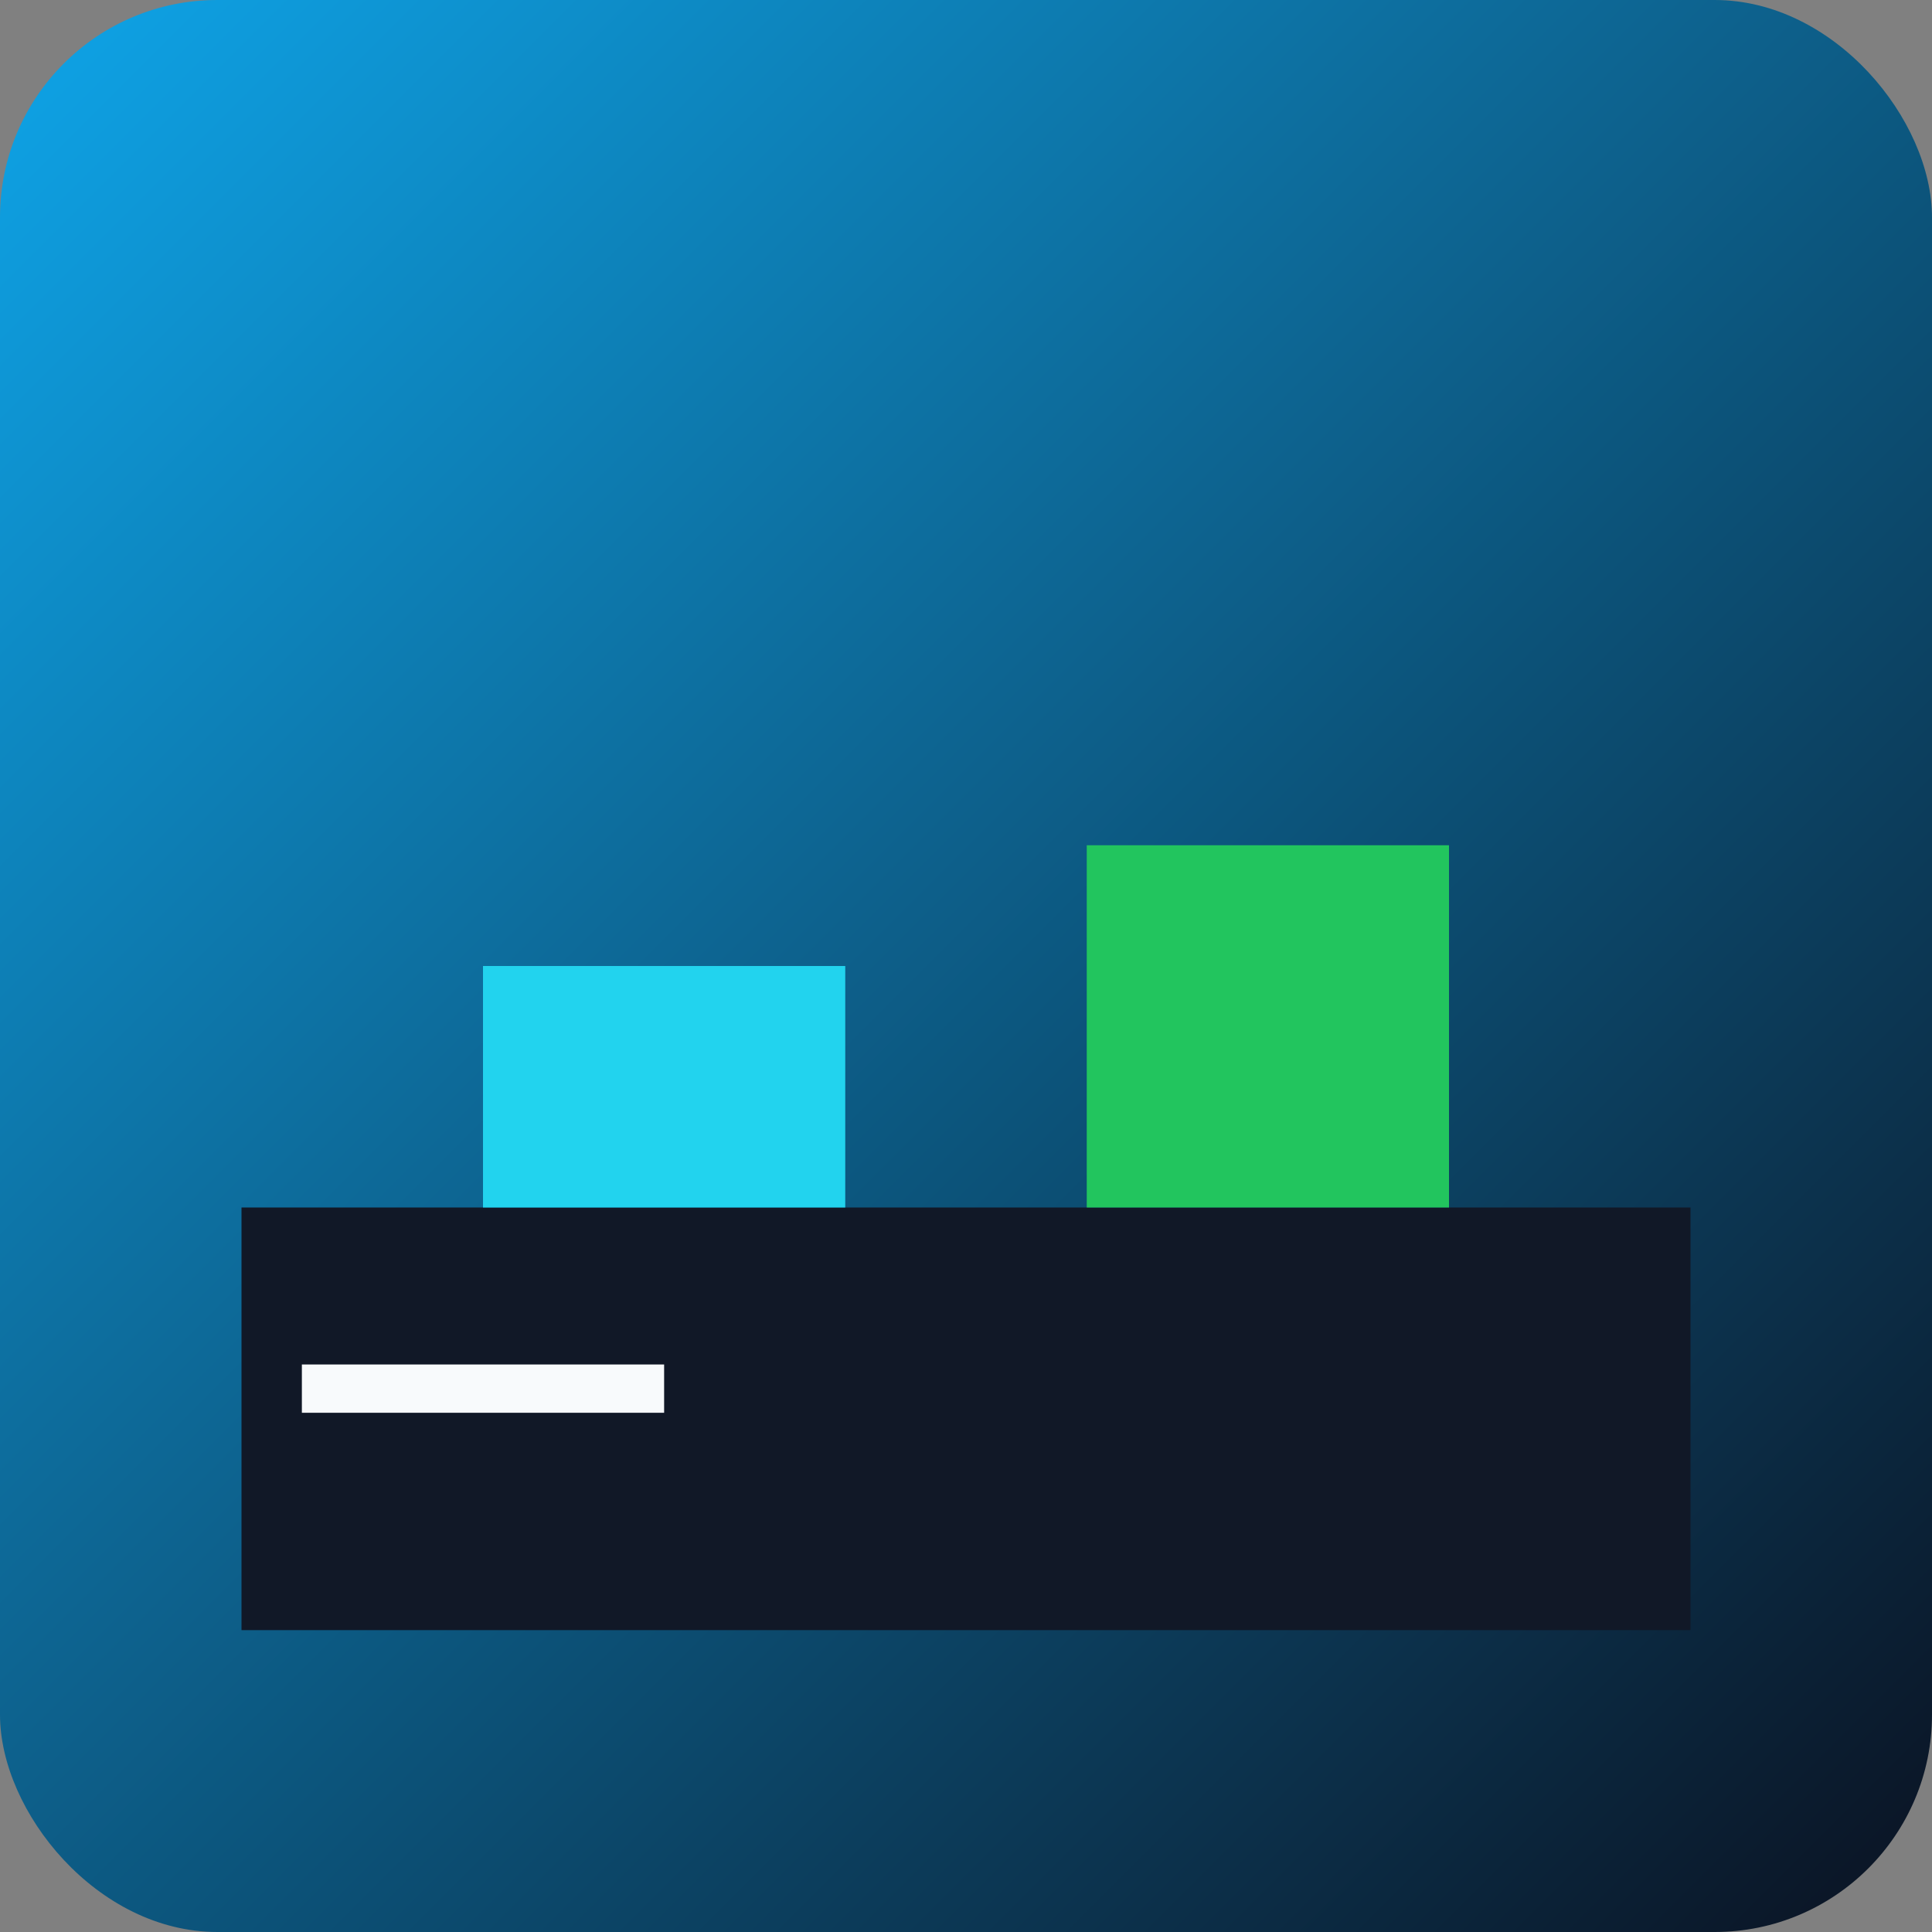
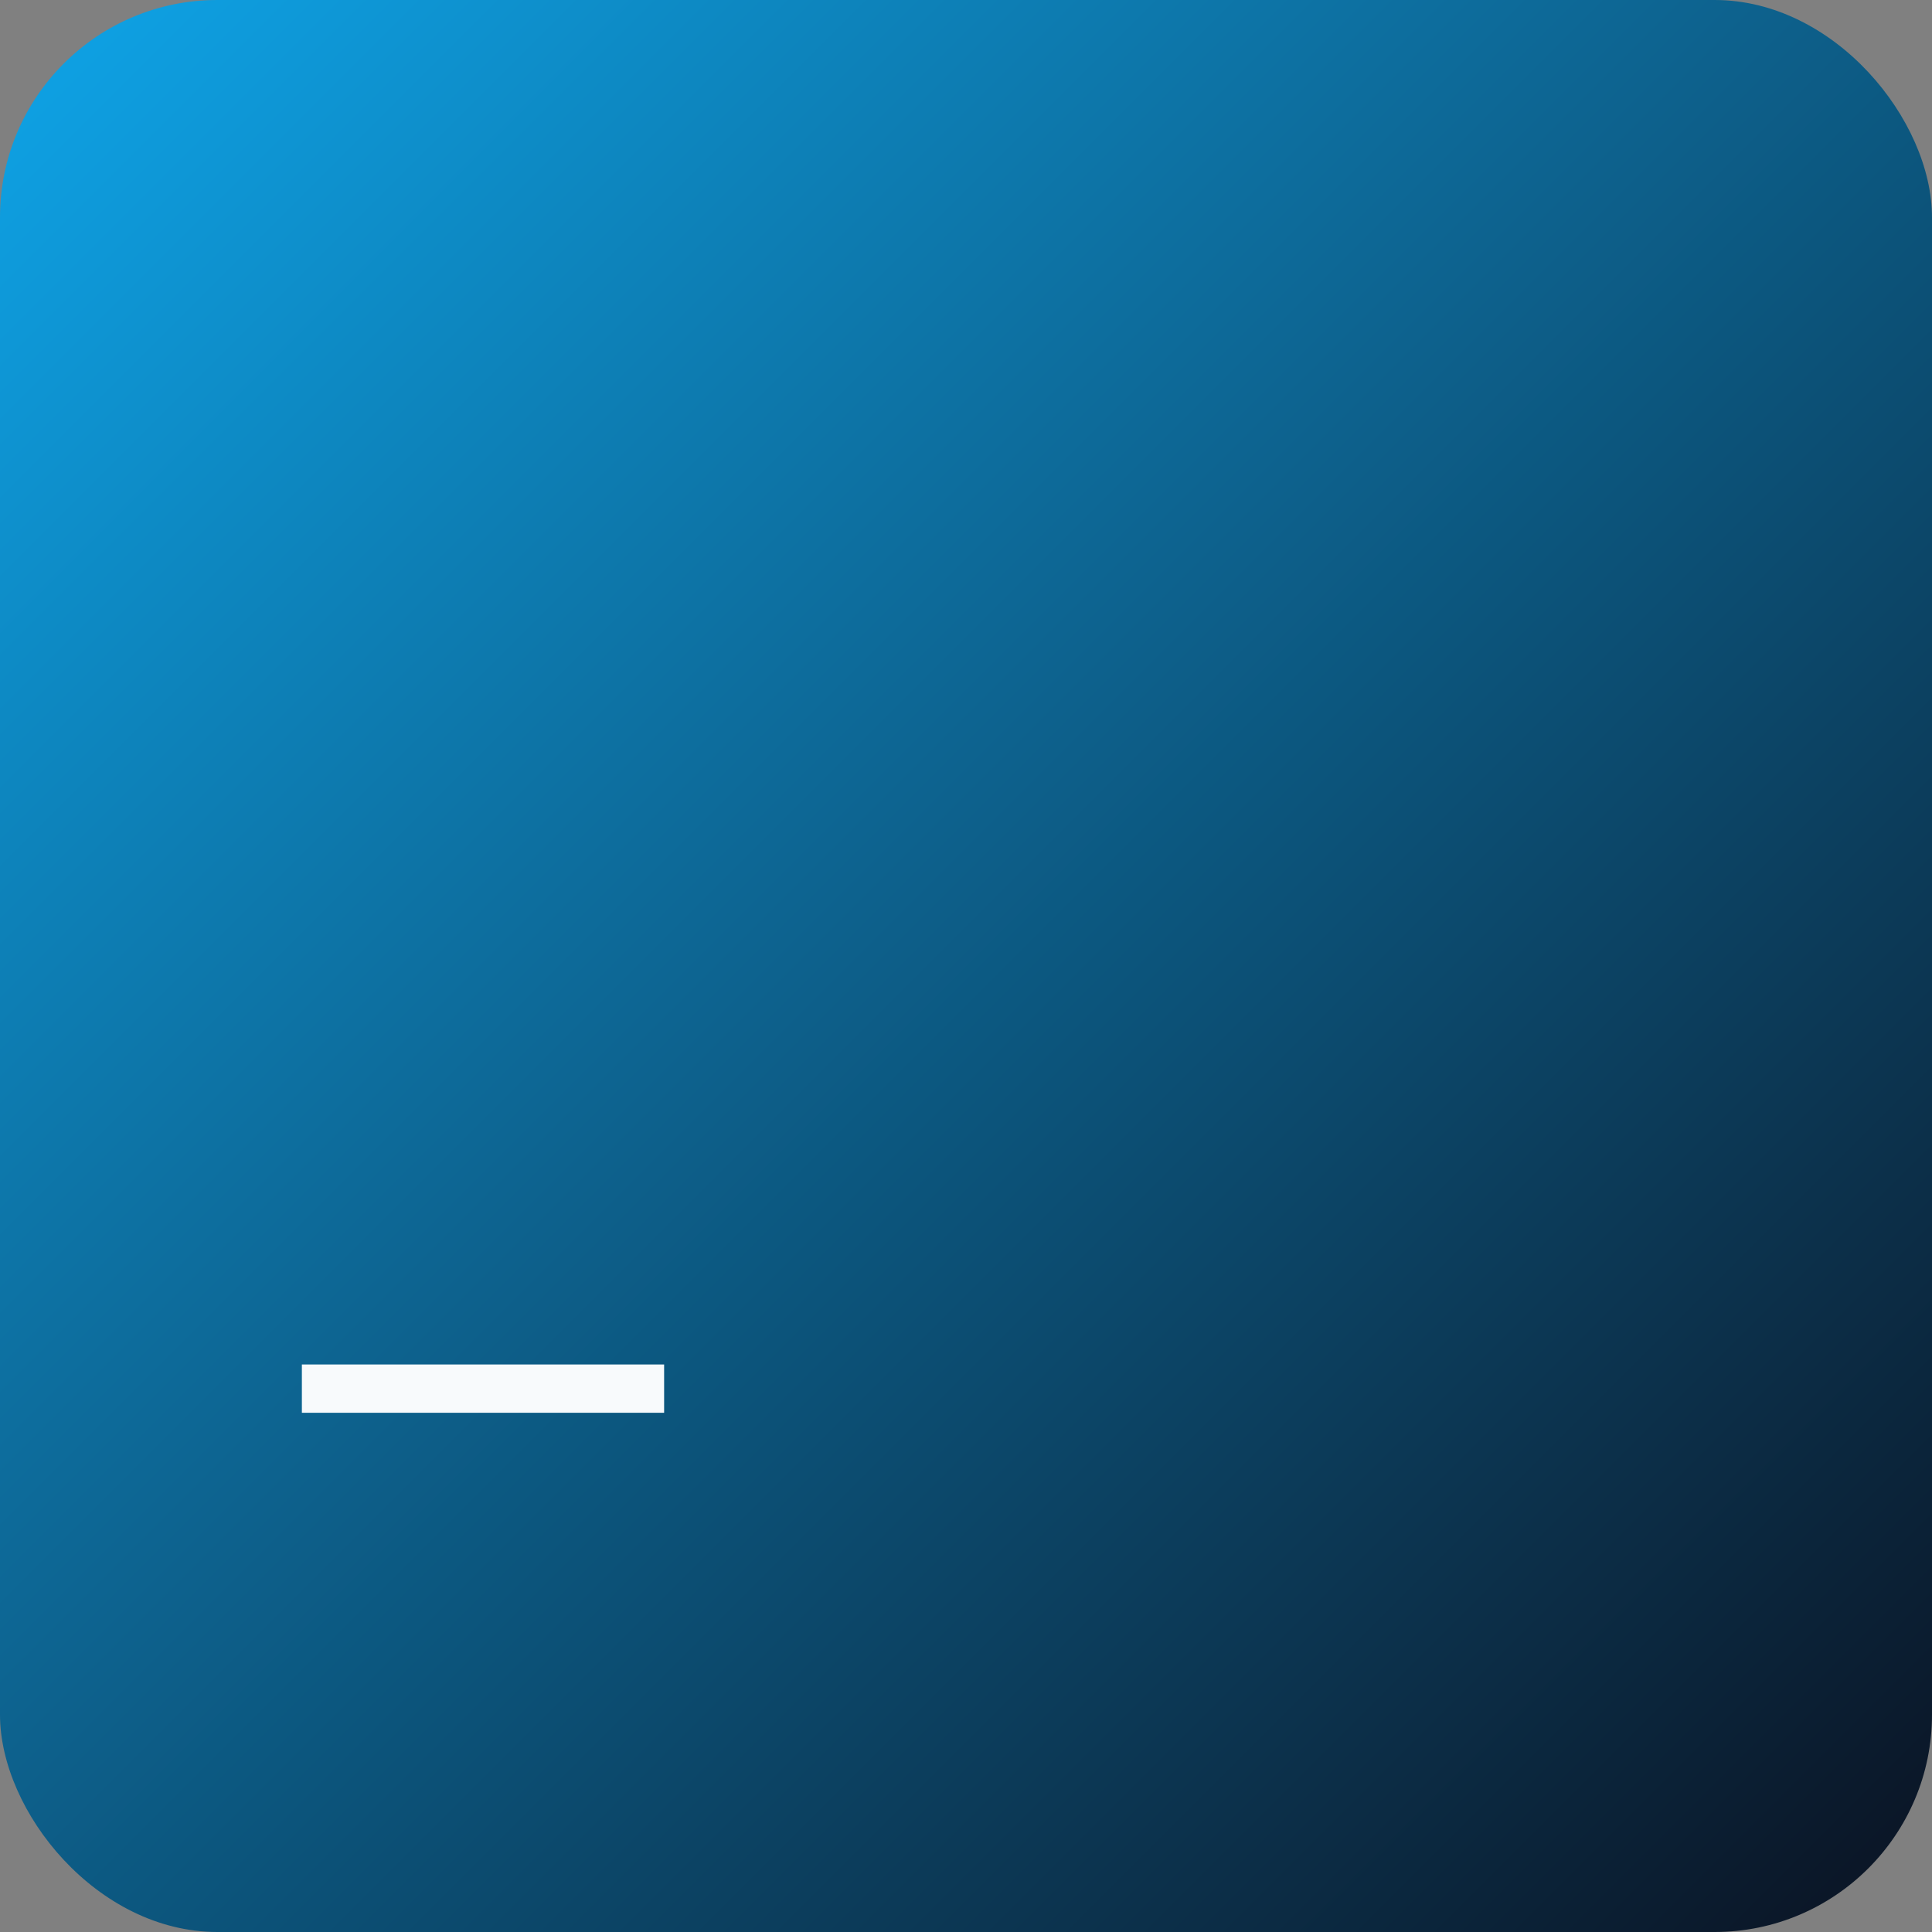
<svg xmlns="http://www.w3.org/2000/svg" viewBox="0 0 320 320">
  <rect x="0" y="0" width="320" height="320" fill="#808080" stroke="none" />
  <defs>
    <linearGradient id="bg-under-run" x1="0" y1="0" x2="1" y2="1">
      <stop offset="0%" stop-color="#0ea5e9" />
      <stop offset="100%" stop-color="#0b1120" />
    </linearGradient>
  </defs>
  <rect width="320" height="320" rx="36" fill="url(#bg-under-run)" />
-   <rect x="40" y="200" width="240" height="70" fill="#111827" />
-   <rect x="80" y="160" width="60" height="40" fill="#22d3ee" />
-   <rect x="180" y="140" width="60" height="60" fill="#22c55e" />
  <path d="M50 230 h60" stroke="#f8fafc" stroke-width="8" />
</svg>